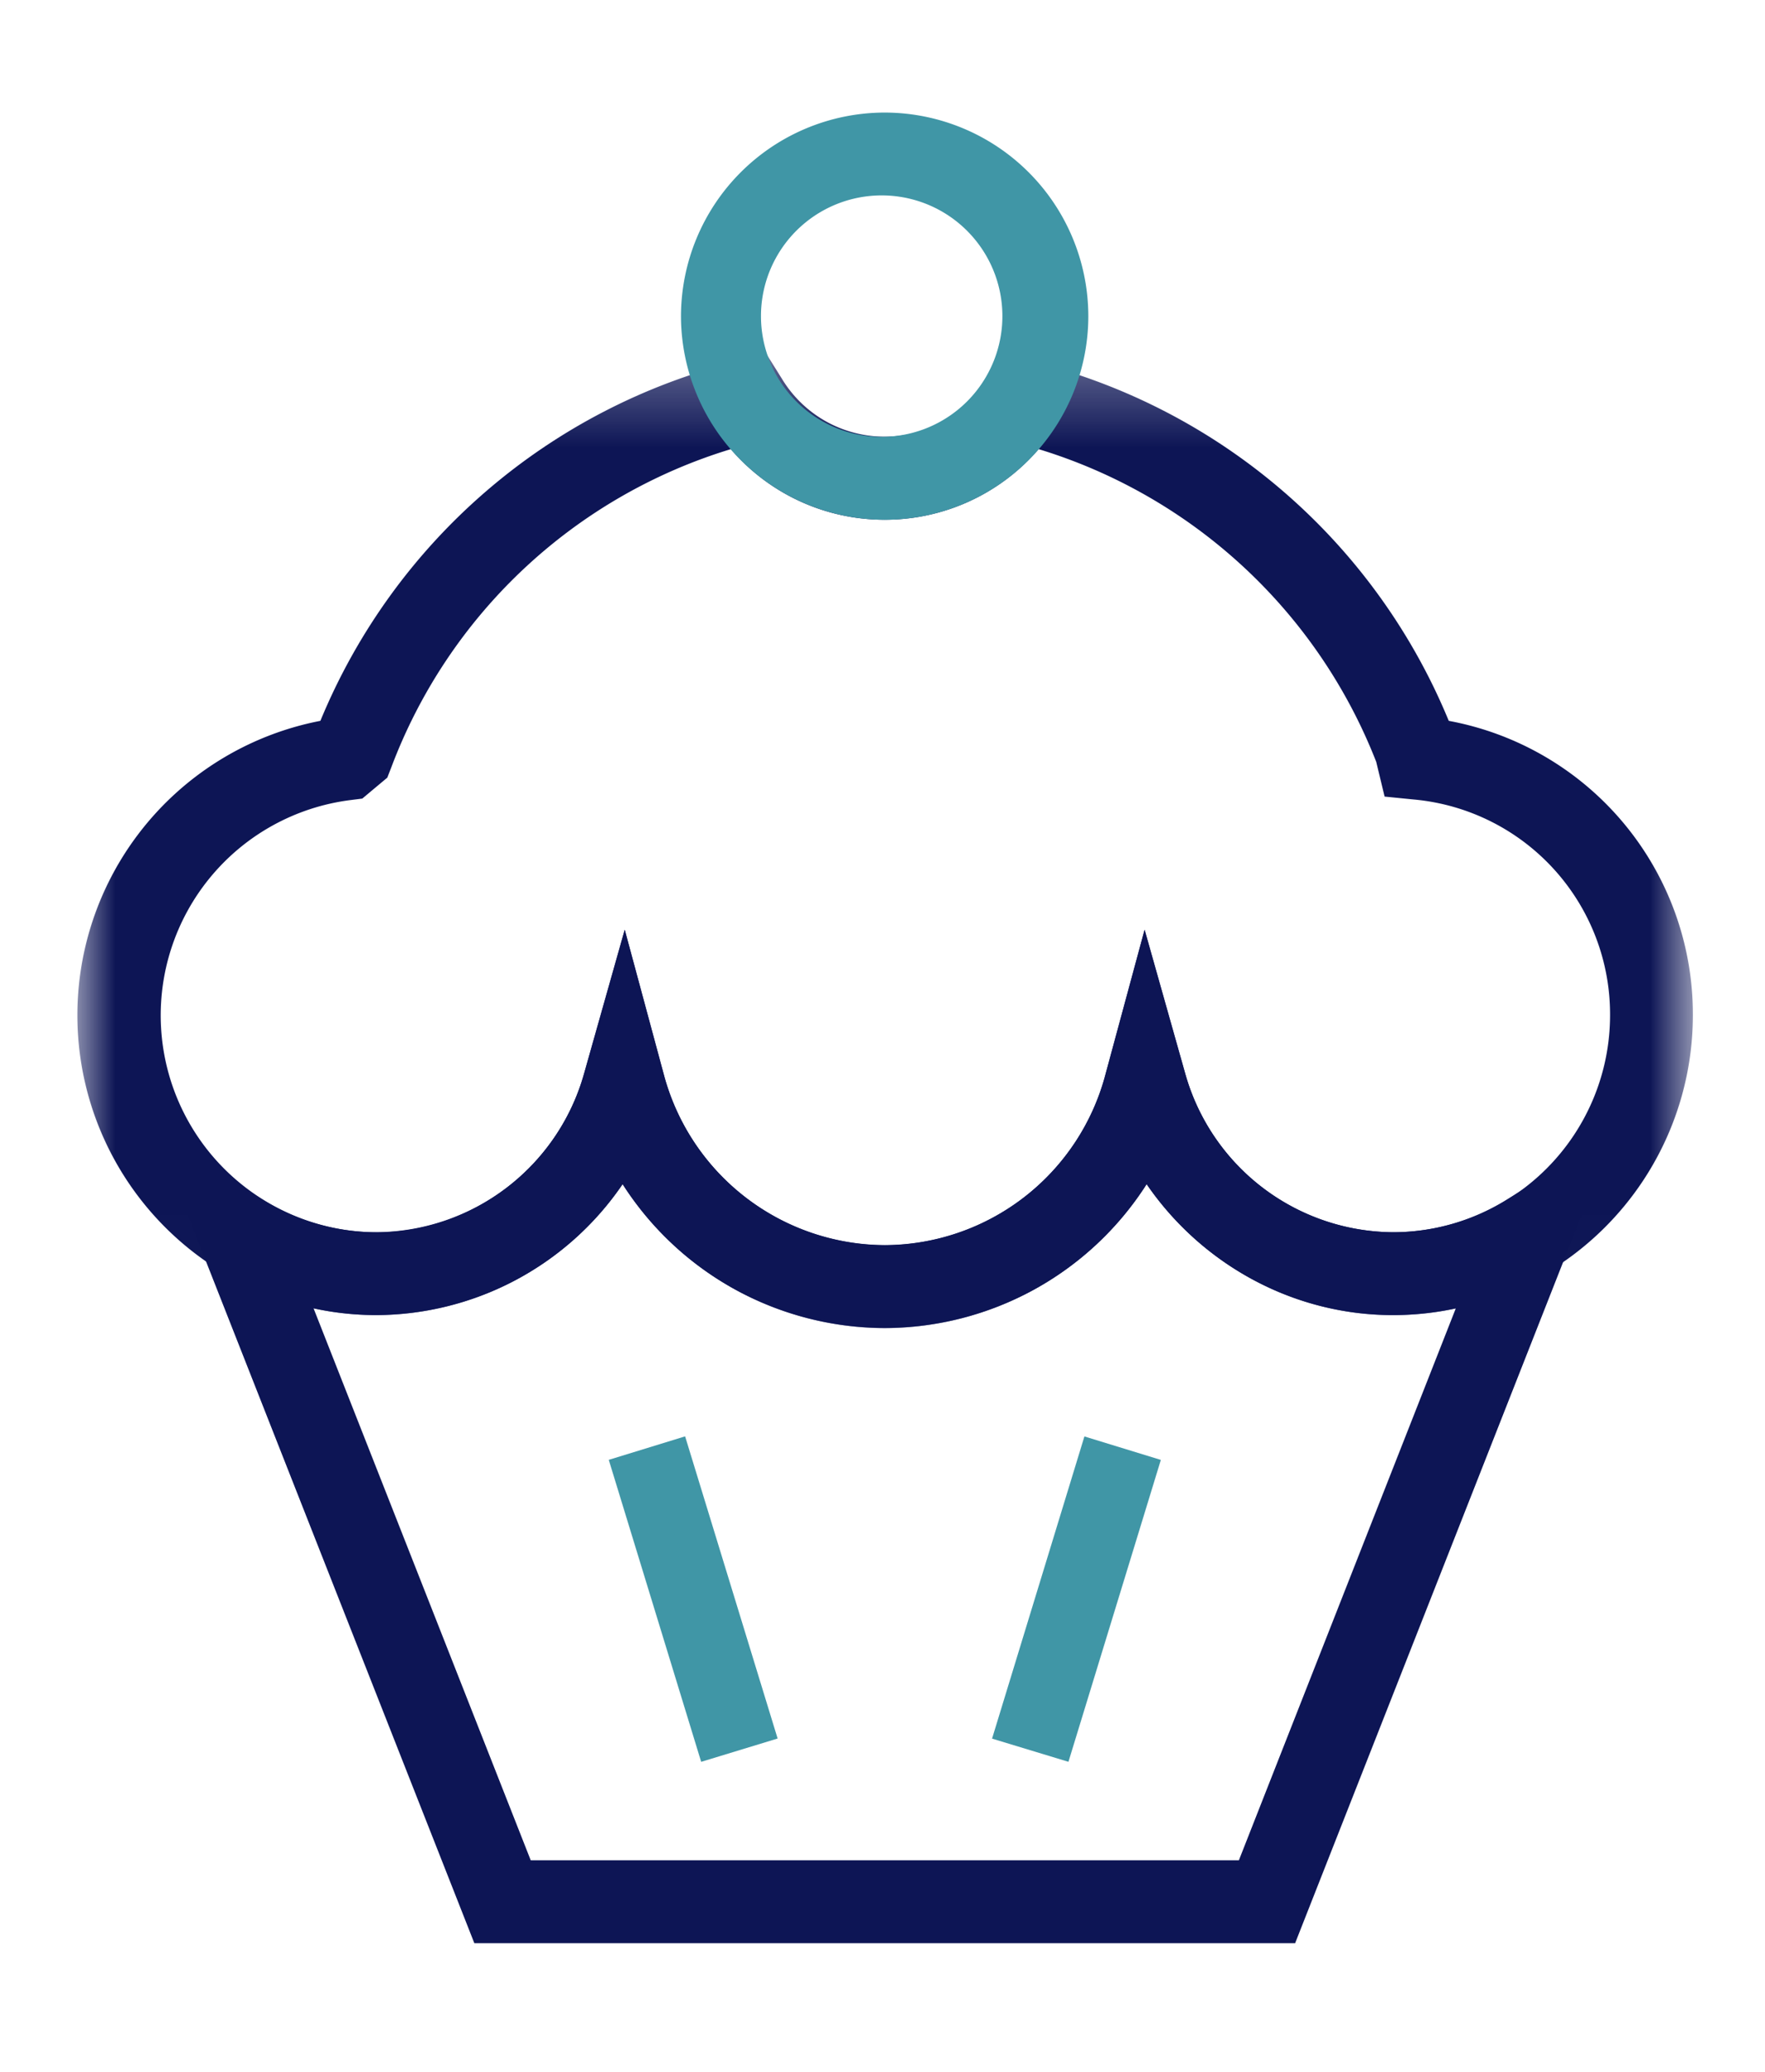
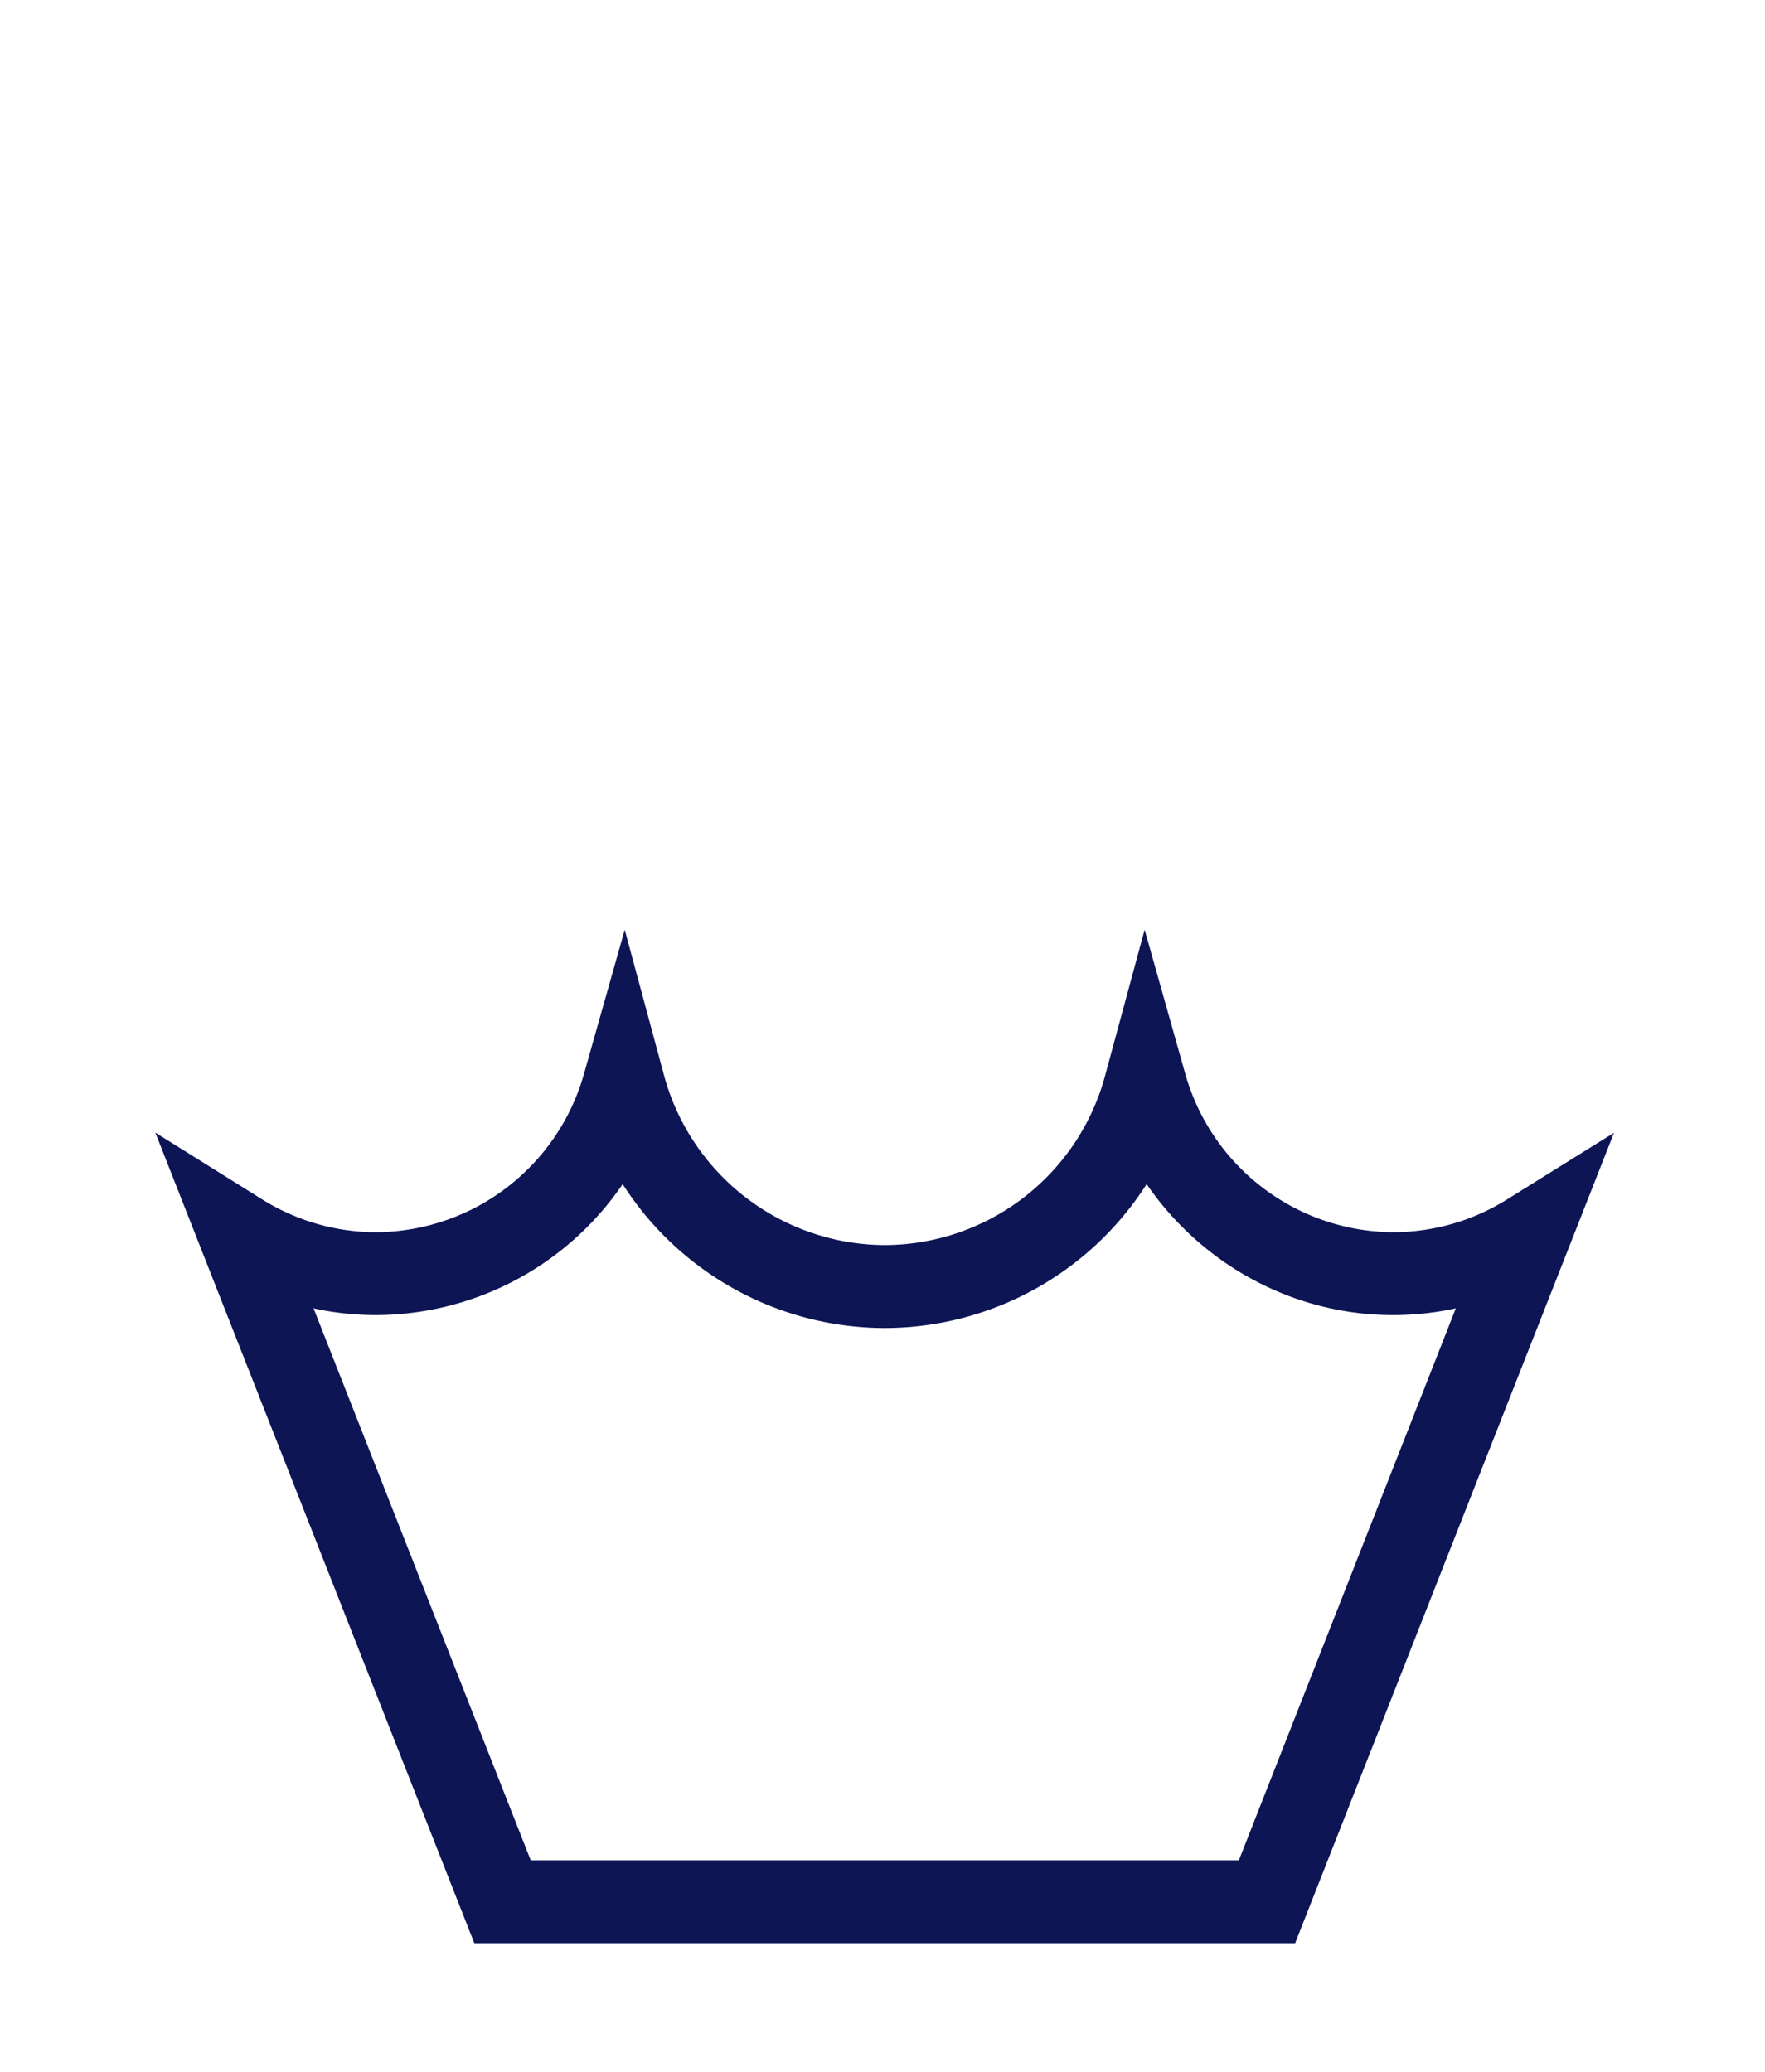
<svg xmlns="http://www.w3.org/2000/svg" xmlns:xlink="http://www.w3.org/1999/xlink" width="23" height="27" viewBox="0 0 23 27">
  <defs>
-     <path id="a" d="M0 .292h21.06v12.693H0z" />
-   </defs>
+     </defs>
  <g fill="none" fill-rule="evenodd">
-     <path fill="#4096A6" stroke="#4096A6" stroke-width=".5" d="M9.303 22.648L8.245 19.19l.517-.159 1.059 3.459zM13.757 22.648l-.517-.157 1.057-3.459.518.159z" />
    <g transform="translate(1 4.323)">
      <mask id="b" fill="#fff">
        <use xlink:href="#a" />
      </mask>
-       <path fill="#0D1555" d="M7.141 7.794l.51 1.89a2.994 2.994 0 0 0 2.88 2.221 2.987 2.987 0 0 0 2.874-2.222l.51-1.889.532 1.882a2.833 2.833 0 0 0 2.704 2.06 2.83 2.83 0 0 0 2.83-2.827 2.812 2.812 0 0 0-2.557-2.813l-.381-.038-.109-.452a6.874 6.874 0 0 0-4.4-4.076 2.638 2.638 0 0 1-2.003.92 2.632 2.632 0 0 1-2.007-.92 6.856 6.856 0 0 0-4.426 4.15l-.051.131-.326.273-.158.02a2.828 2.828 0 0 0 .338 5.633c1.253 0 2.365-.85 2.708-2.06l.532-1.883zm3.39 5.191a4.065 4.065 0 0 1-3.418-1.876 3.903 3.903 0 0 1-3.212 1.707 3.908 3.908 0 0 1-.726-7.745A7.949 7.949 0 0 1 8.607.386l.382-.094.207.332a1.565 1.565 0 0 0 2.665 0l.208-.332.38.094a7.943 7.943 0 0 1 5.43 4.685 3.889 3.889 0 0 1 3.181 3.838 3.91 3.91 0 0 1-3.909 3.907c-1.3 0-2.494-.664-3.209-1.707a4.06 4.06 0 0 1-3.411 1.876z" mask="url(#b)" />
    </g>
    <path fill="#0D1555" d="M6.917 24.243h9.227l2.827-7.193a3.835 3.835 0 0 1-.82.088c-1.3 0-2.494-.664-3.209-1.707a4.06 4.06 0 0 1-3.411 1.876 4.065 4.065 0 0 1-3.417-1.876 3.903 3.903 0 0 1-3.212 1.707c-.275 0-.549-.029-.816-.088l2.83 7.193zm9.961 1.08H6.181L2.024 14.76l1.389.868c.45.282.966.43 1.489.43a2.832 2.832 0 0 0 2.707-2.06l.532-1.882.51 1.89a2.994 2.994 0 0 0 2.88 2.22 2.985 2.985 0 0 0 2.873-2.22l.512-1.89.531 1.883a2.832 2.832 0 0 0 2.704 2.059c.527 0 1.042-.148 1.492-.43l1.389-.865-4.154 10.558z" />
-     <path fill="#4096A6" d="M11.53 2.547a1.573 1.573 0 1 0-.002 3.145 1.573 1.573 0 0 0 .002-3.145m0 4.227a2.658 2.658 0 0 1-2.656-2.655 2.658 2.658 0 0 1 2.656-2.652 2.656 2.656 0 0 1 2.652 2.652 2.655 2.655 0 0 1-2.652 2.655" />
  </g>
</svg>